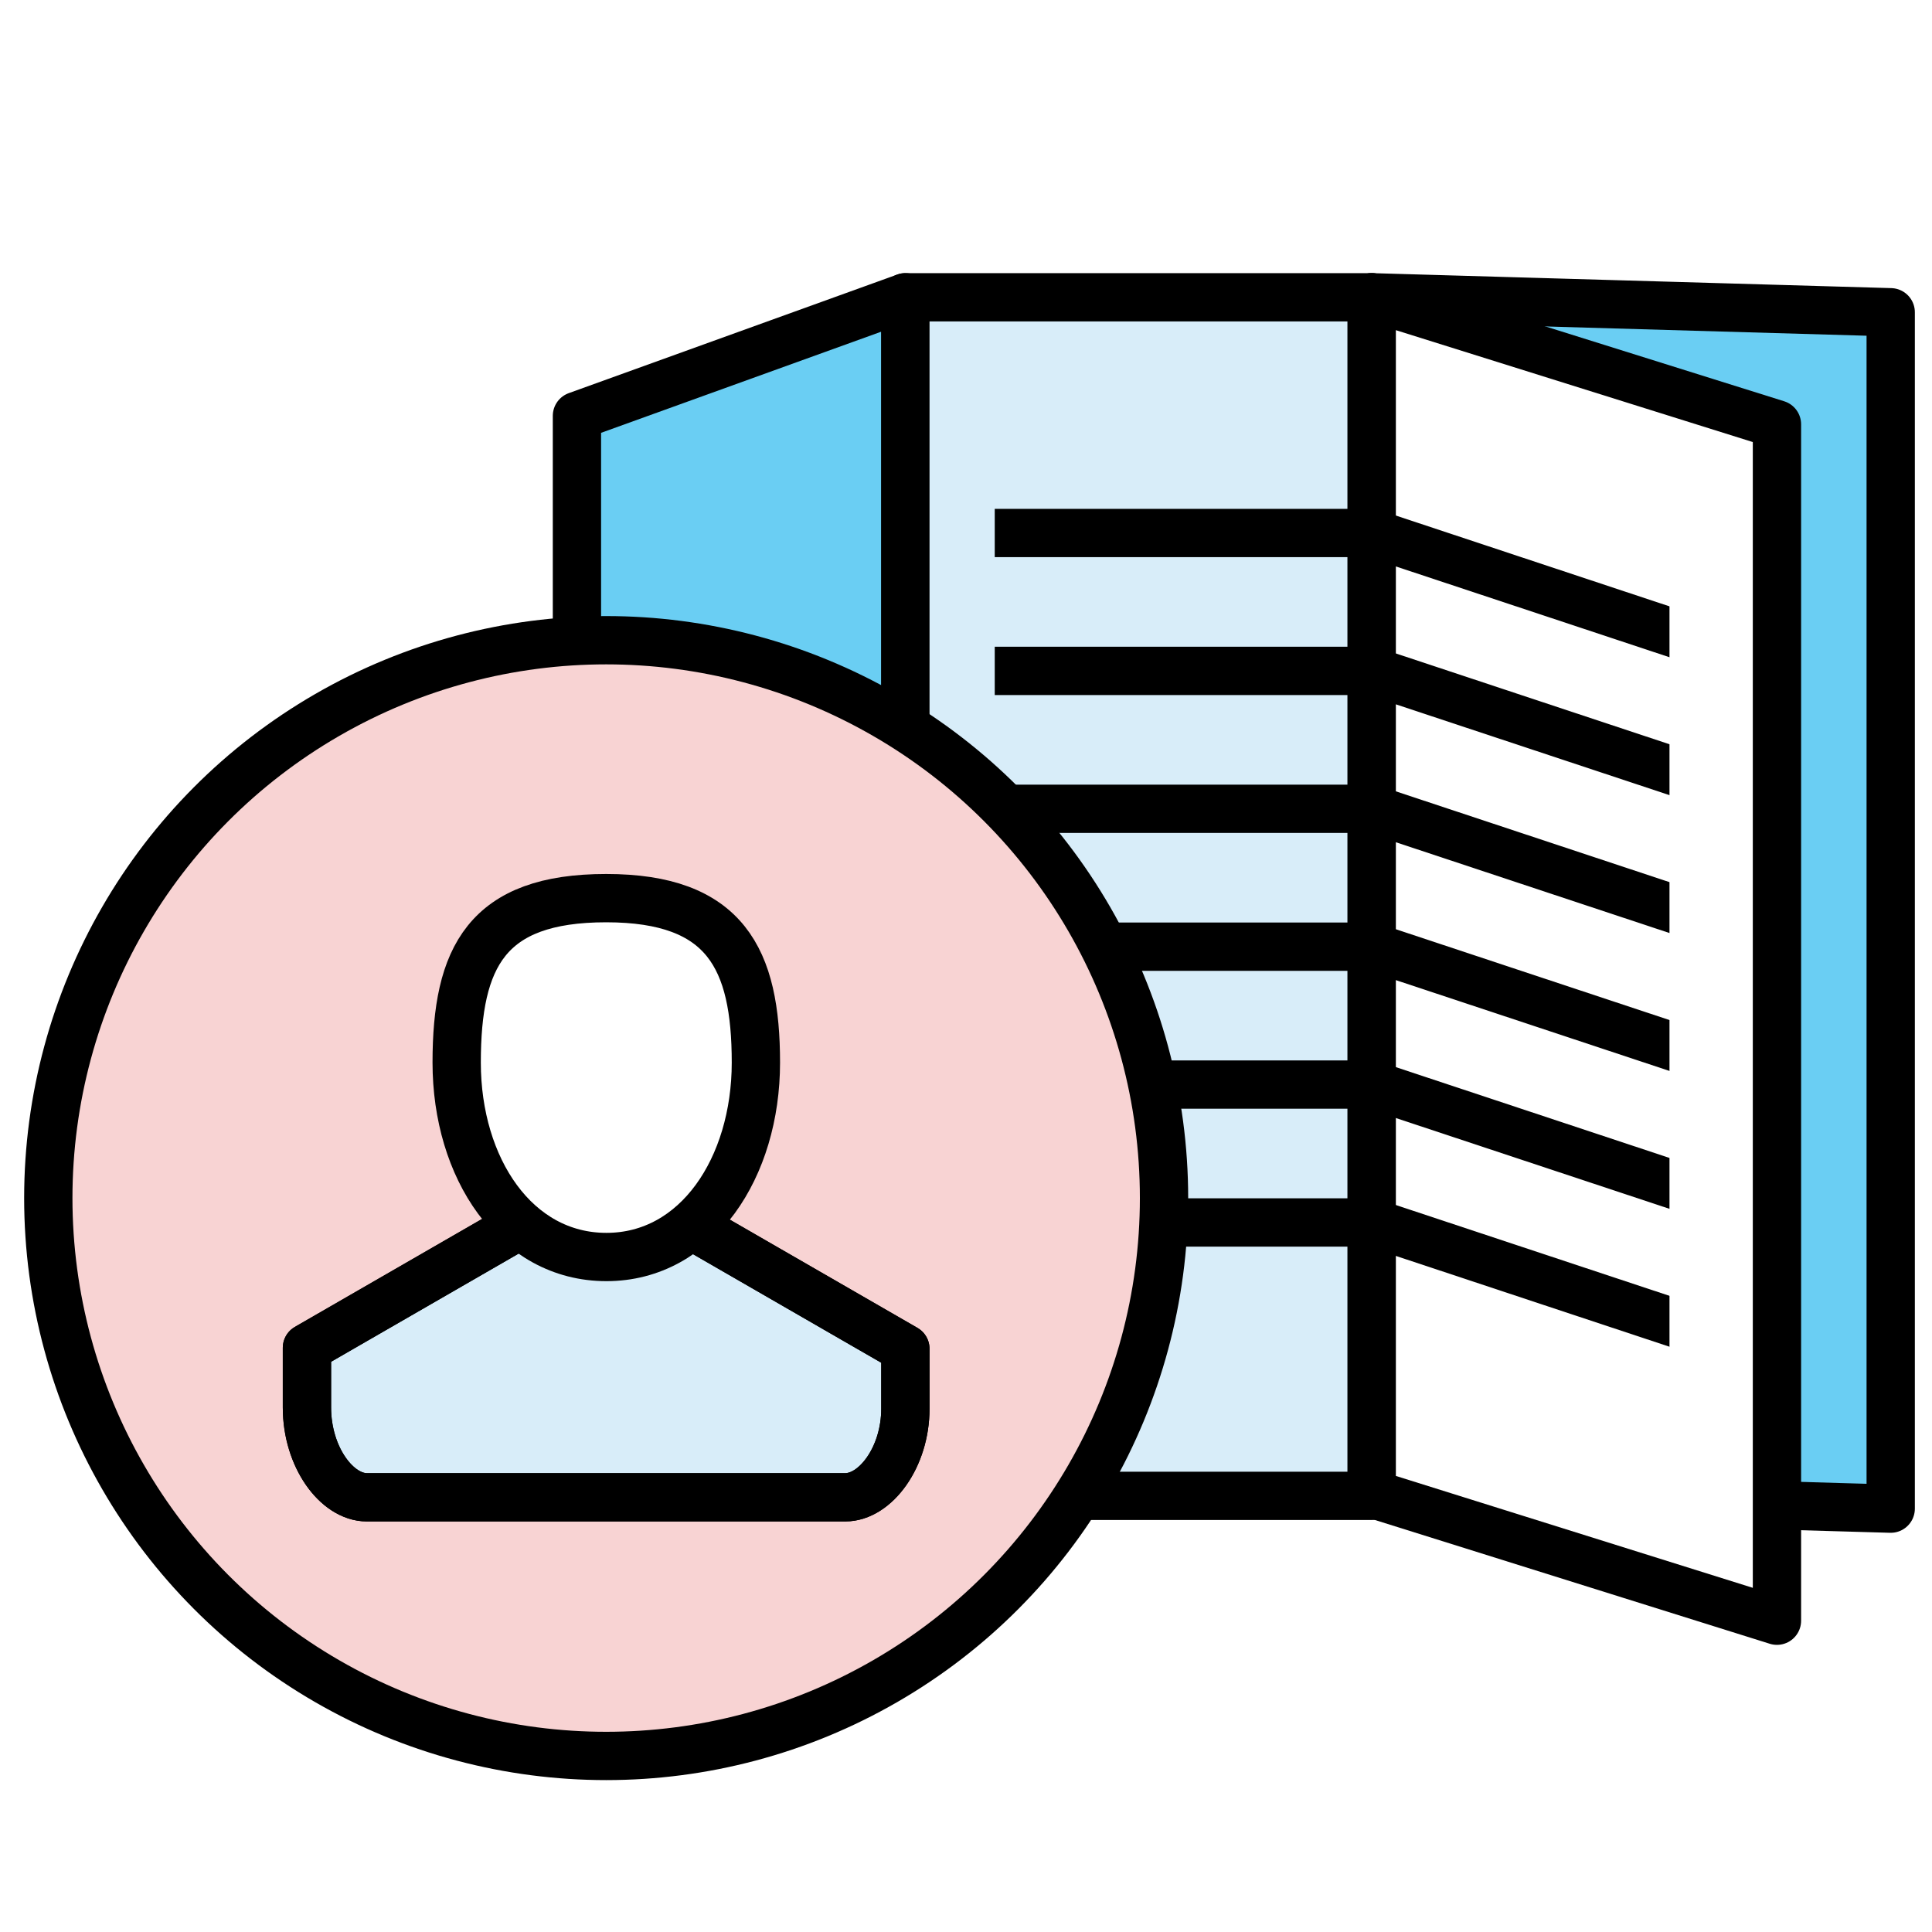
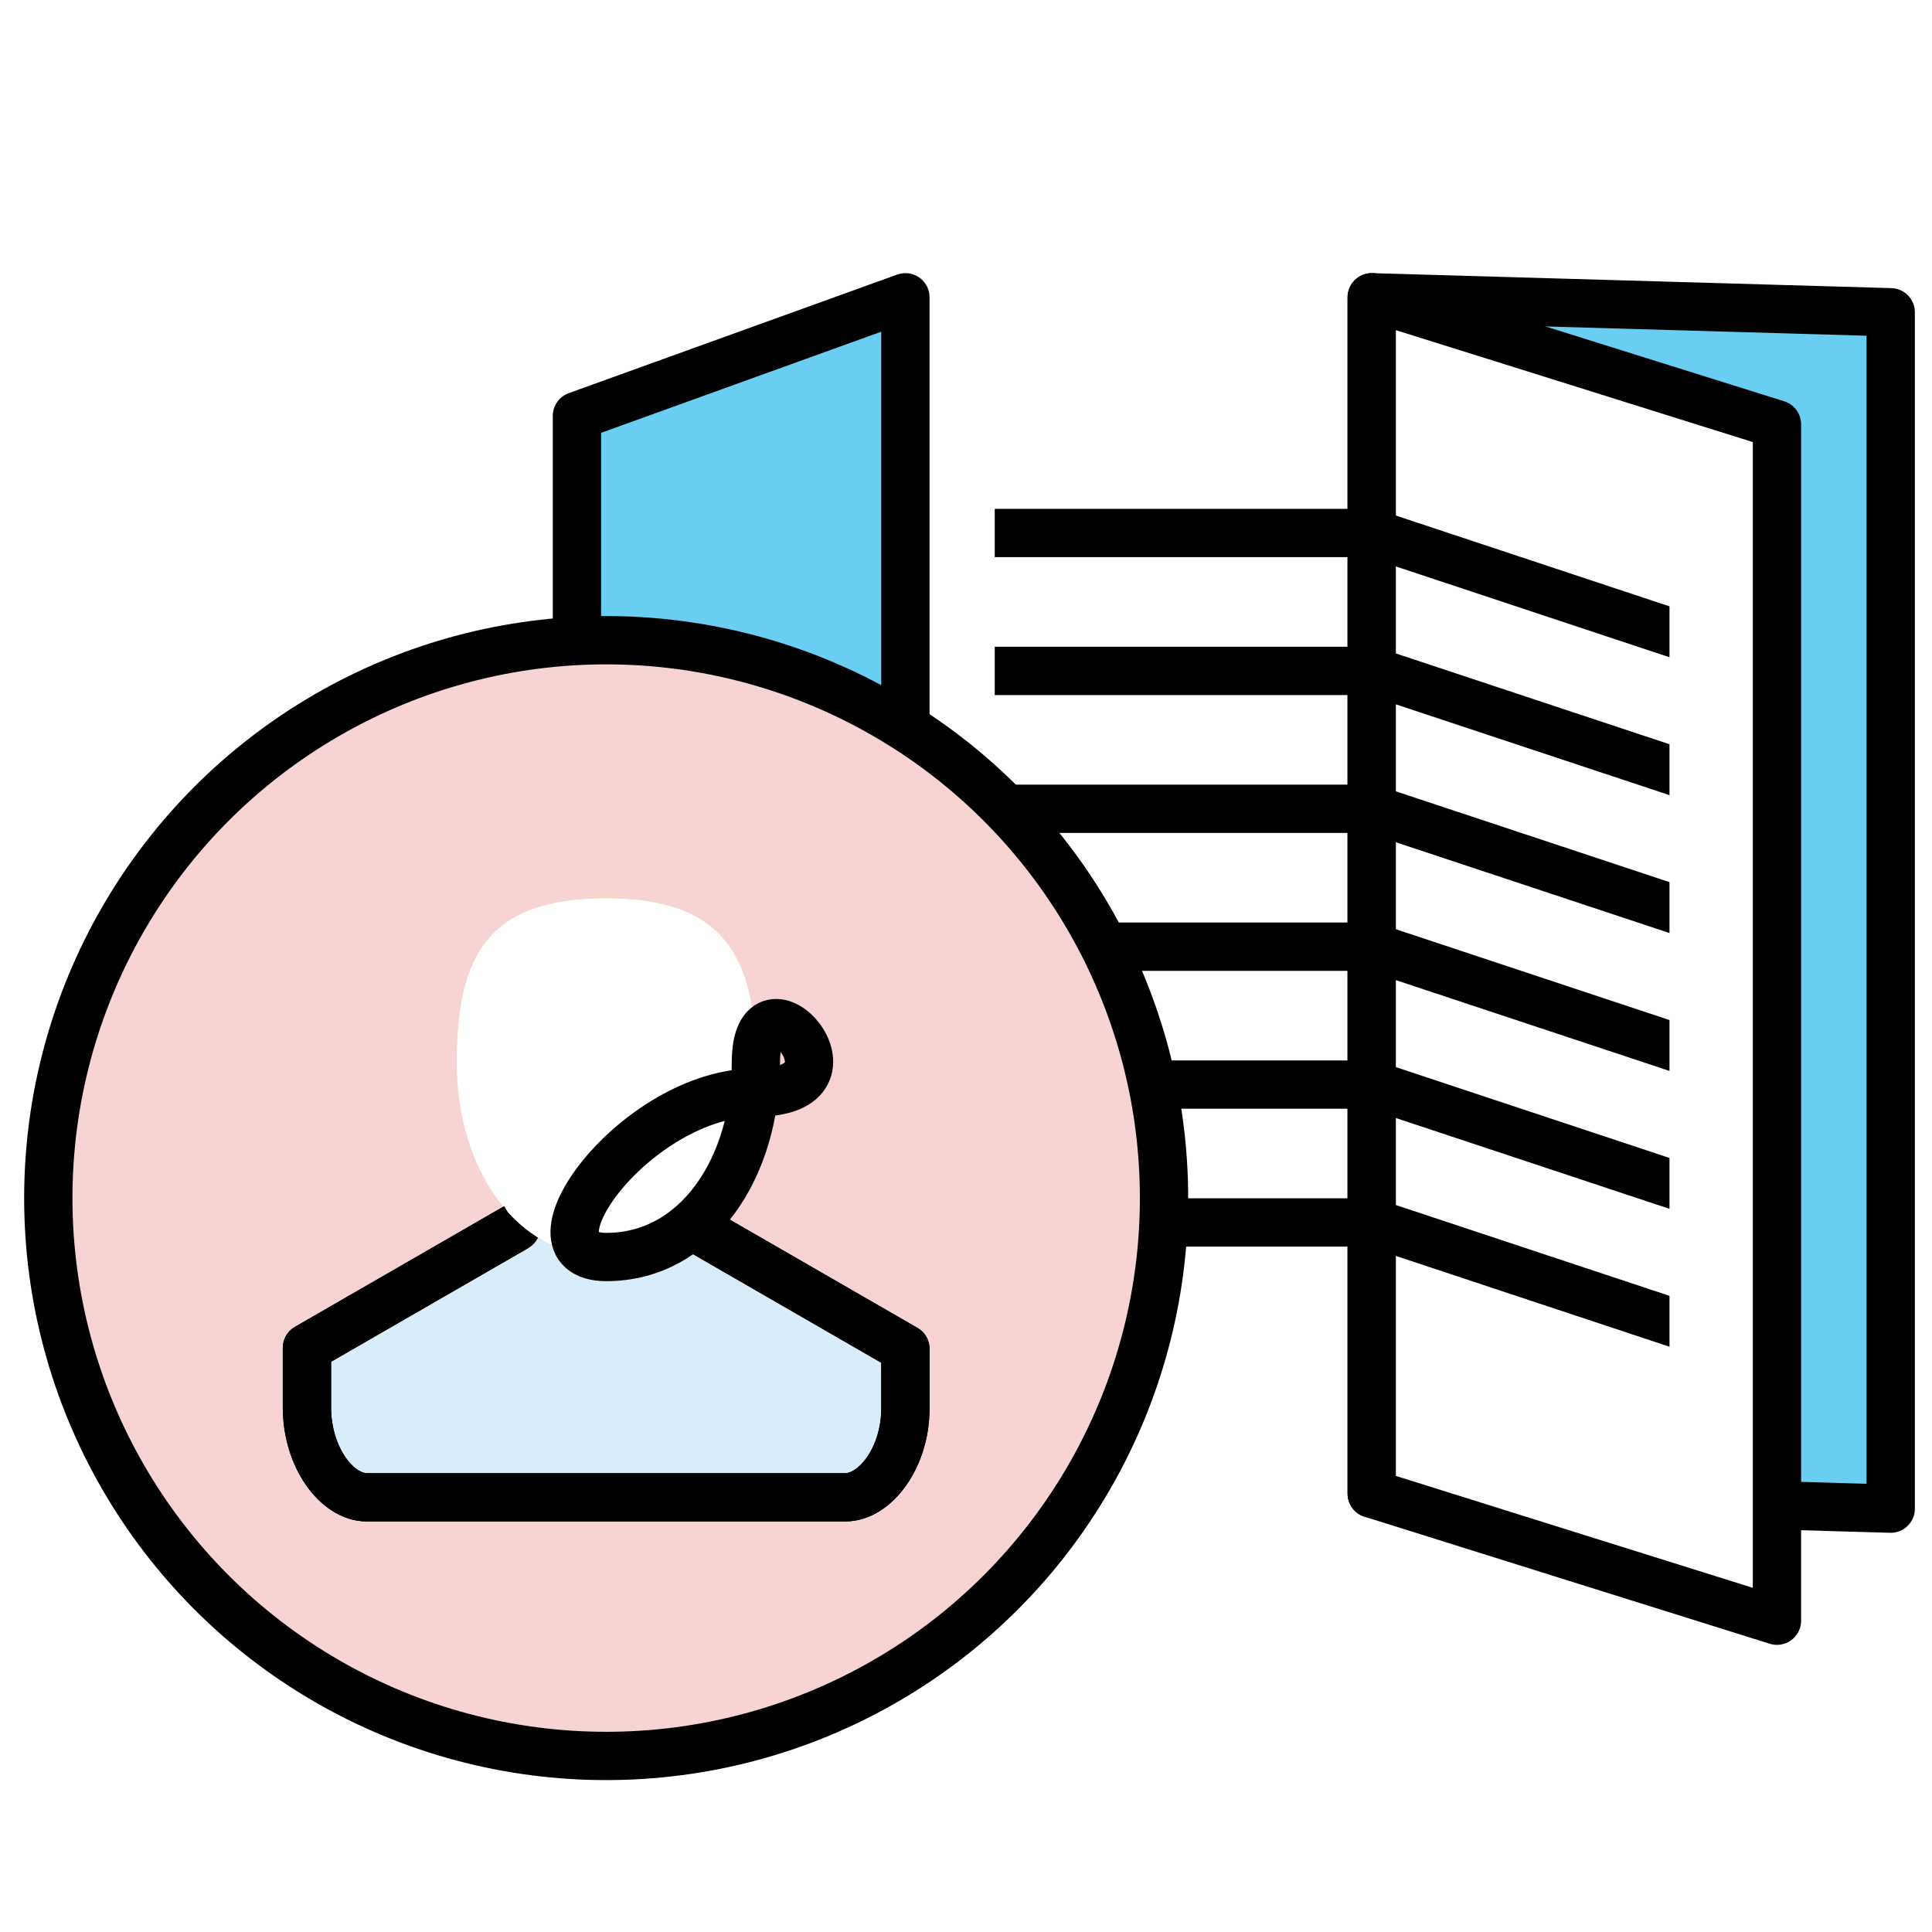
<svg xmlns="http://www.w3.org/2000/svg" viewBox="0 0 80 80">
  <defs>
    <style>.cls-1,.cls-11,.cls-8{fill:none;}.cls-2{fill:#d8edf9;}.cls-3{fill:#f8d3d3;}.cls-4{fill:#6acef3;}.cls-11,.cls-12,.cls-5,.cls-6,.cls-7,.cls-8{stroke:#000;stroke-linejoin:round;stroke-width:2px;}.cls-11,.cls-12,.cls-5,.cls-6,.cls-7{stroke-linecap:round;}.cls-5{fill:url(#Nuovo_campione_pattern_17);}.cls-6{fill:url(#Nuovo_campione_pattern_15);}.cls-7,.cls-9{fill:#fff;}.cls-10{fill:url(#Nuovo_campione_pattern_16);}.cls-12{fill:url(#Nuovo_campione_pattern_15-3);}.cls-13{fill:#ffb957;}</style>
    <pattern id="Nuovo_campione_pattern_17" data-name="Nuovo campione pattern 17" width="72" height="72" patternTransform="translate(16.65 146.6) scale(1.45)" patternUnits="userSpaceOnUse" viewBox="0 0 72 72">
      <rect class="cls-1" width="72" height="72" />
      <rect class="cls-4" width="72" height="72" />
    </pattern>
    <pattern id="Nuovo_campione_pattern_15" data-name="Nuovo campione pattern 15" width="72" height="72" patternTransform="translate(16.65 146.6) scale(1.45)" patternUnits="userSpaceOnUse" viewBox="0 0 72 72">
      <rect class="cls-1" width="72" height="72" />
      <rect class="cls-2" width="72" height="72" />
    </pattern>
    <pattern id="Nuovo_campione_pattern_16" data-name="Nuovo campione pattern 16" width="72" height="72" patternTransform="translate(93.21 0.83) scale(0.29)" patternUnits="userSpaceOnUse" viewBox="0 0 72 72">
      <rect class="cls-1" width="72" height="72" />
      <rect class="cls-3" width="72" height="72" />
    </pattern>
    <pattern id="Nuovo_campione_pattern_15-3" data-name="Nuovo campione pattern 15" width="72" height="72" patternTransform="translate(1.07 146.6) scale(1.45)" patternUnits="userSpaceOnUse" viewBox="0 0 72 72">
      <rect class="cls-1" width="72" height="72" />
      <rect class="cls-2" width="72" height="72" />
    </pattern>
  </defs>
  <title>prestito-socio</title>
  <g id="Livello_7" data-name="Livello 7">
    <polygon class="cls-5" points="78.29 62.47 56.8 61.85 56.8 12.31 78.29 12.93 78.29 62.47" />
    <polygon class="cls-5" points="37.49 61.97 23.89 66.88 23.89 17.22 37.49 12.31 37.49 61.97" />
-     <polygon class="cls-6" points="56.8 61.94 37.49 61.94 37.49 12.31 56.8 12.31 56.8 61.94" />
    <polygon class="cls-7" points="73.58 67.11 56.8 61.85 56.8 12.31 73.58 17.57 73.58 67.11" />
    <polyline class="cls-8" points="41.19 22.07 56.8 22.07 70.18 26.51" />
    <polyline class="cls-8" points="41.19 27.78 56.8 27.78 70.18 32.22" />
    <polyline class="cls-8" points="41.19 33.49 56.8 33.49 70.18 37.93" />
    <polyline class="cls-8" points="41.19 39.2 56.8 39.2 70.18 43.64" />
    <polyline class="cls-8" points="41.19 44.91 56.8 44.91 70.18 49.35" />
    <polyline class="cls-8" points="41.19 50.62 56.8 50.62 70.18 55.06" />
    <rect class="cls-9" x="69.13" y="22.07" width="2.44" height="38.37" />
    <circle class="cls-10" cx="25.1" cy="49.61" r="23.1" />
    <circle class="cls-11" cx="25.1" cy="49.61" r="23.1" />
    <path class="cls-12" d="M28.82,50.85l8.67,5v2.48C37.49,60.34,36.25,62,35,62H15.19c-1.24,0-2.48-1.66-2.48-3.72V55.81l8.67-5" />
    <path class="cls-13" d="M31.3,44c0,4.34-2.43,8.05-6.19,8.05S18.91,48.37,18.91,44s1.24-6.81,6.19-6.81S31.3,39.7,31.3,44Z" />
    <path class="cls-9" d="M31.3,44c0,4.34-2.43,8.05-6.19,8.05S18.91,48.37,18.91,44s1.24-6.81,6.19-6.81S31.3,39.7,31.3,44Z" />
-     <path class="cls-8" d="M31.3,44c0,4.34-2.43,8.05-6.19,8.05S18.91,48.37,18.91,44s1.24-6.81,6.19-6.81S31.3,39.7,31.3,44Z" />
+     <path class="cls-8" d="M31.3,44c0,4.34-2.43,8.05-6.19,8.05s1.24-6.81,6.19-6.81S31.3,39.7,31.3,44Z" />
    <path class="cls-8" d="M28.82,50.85l8.67,5v2.48C37.49,60.34,36.25,62,35,62H15.19c-1.24,0-2.48-1.66-2.48-3.72V55.81l8.67-5" />
  </g>
</svg>